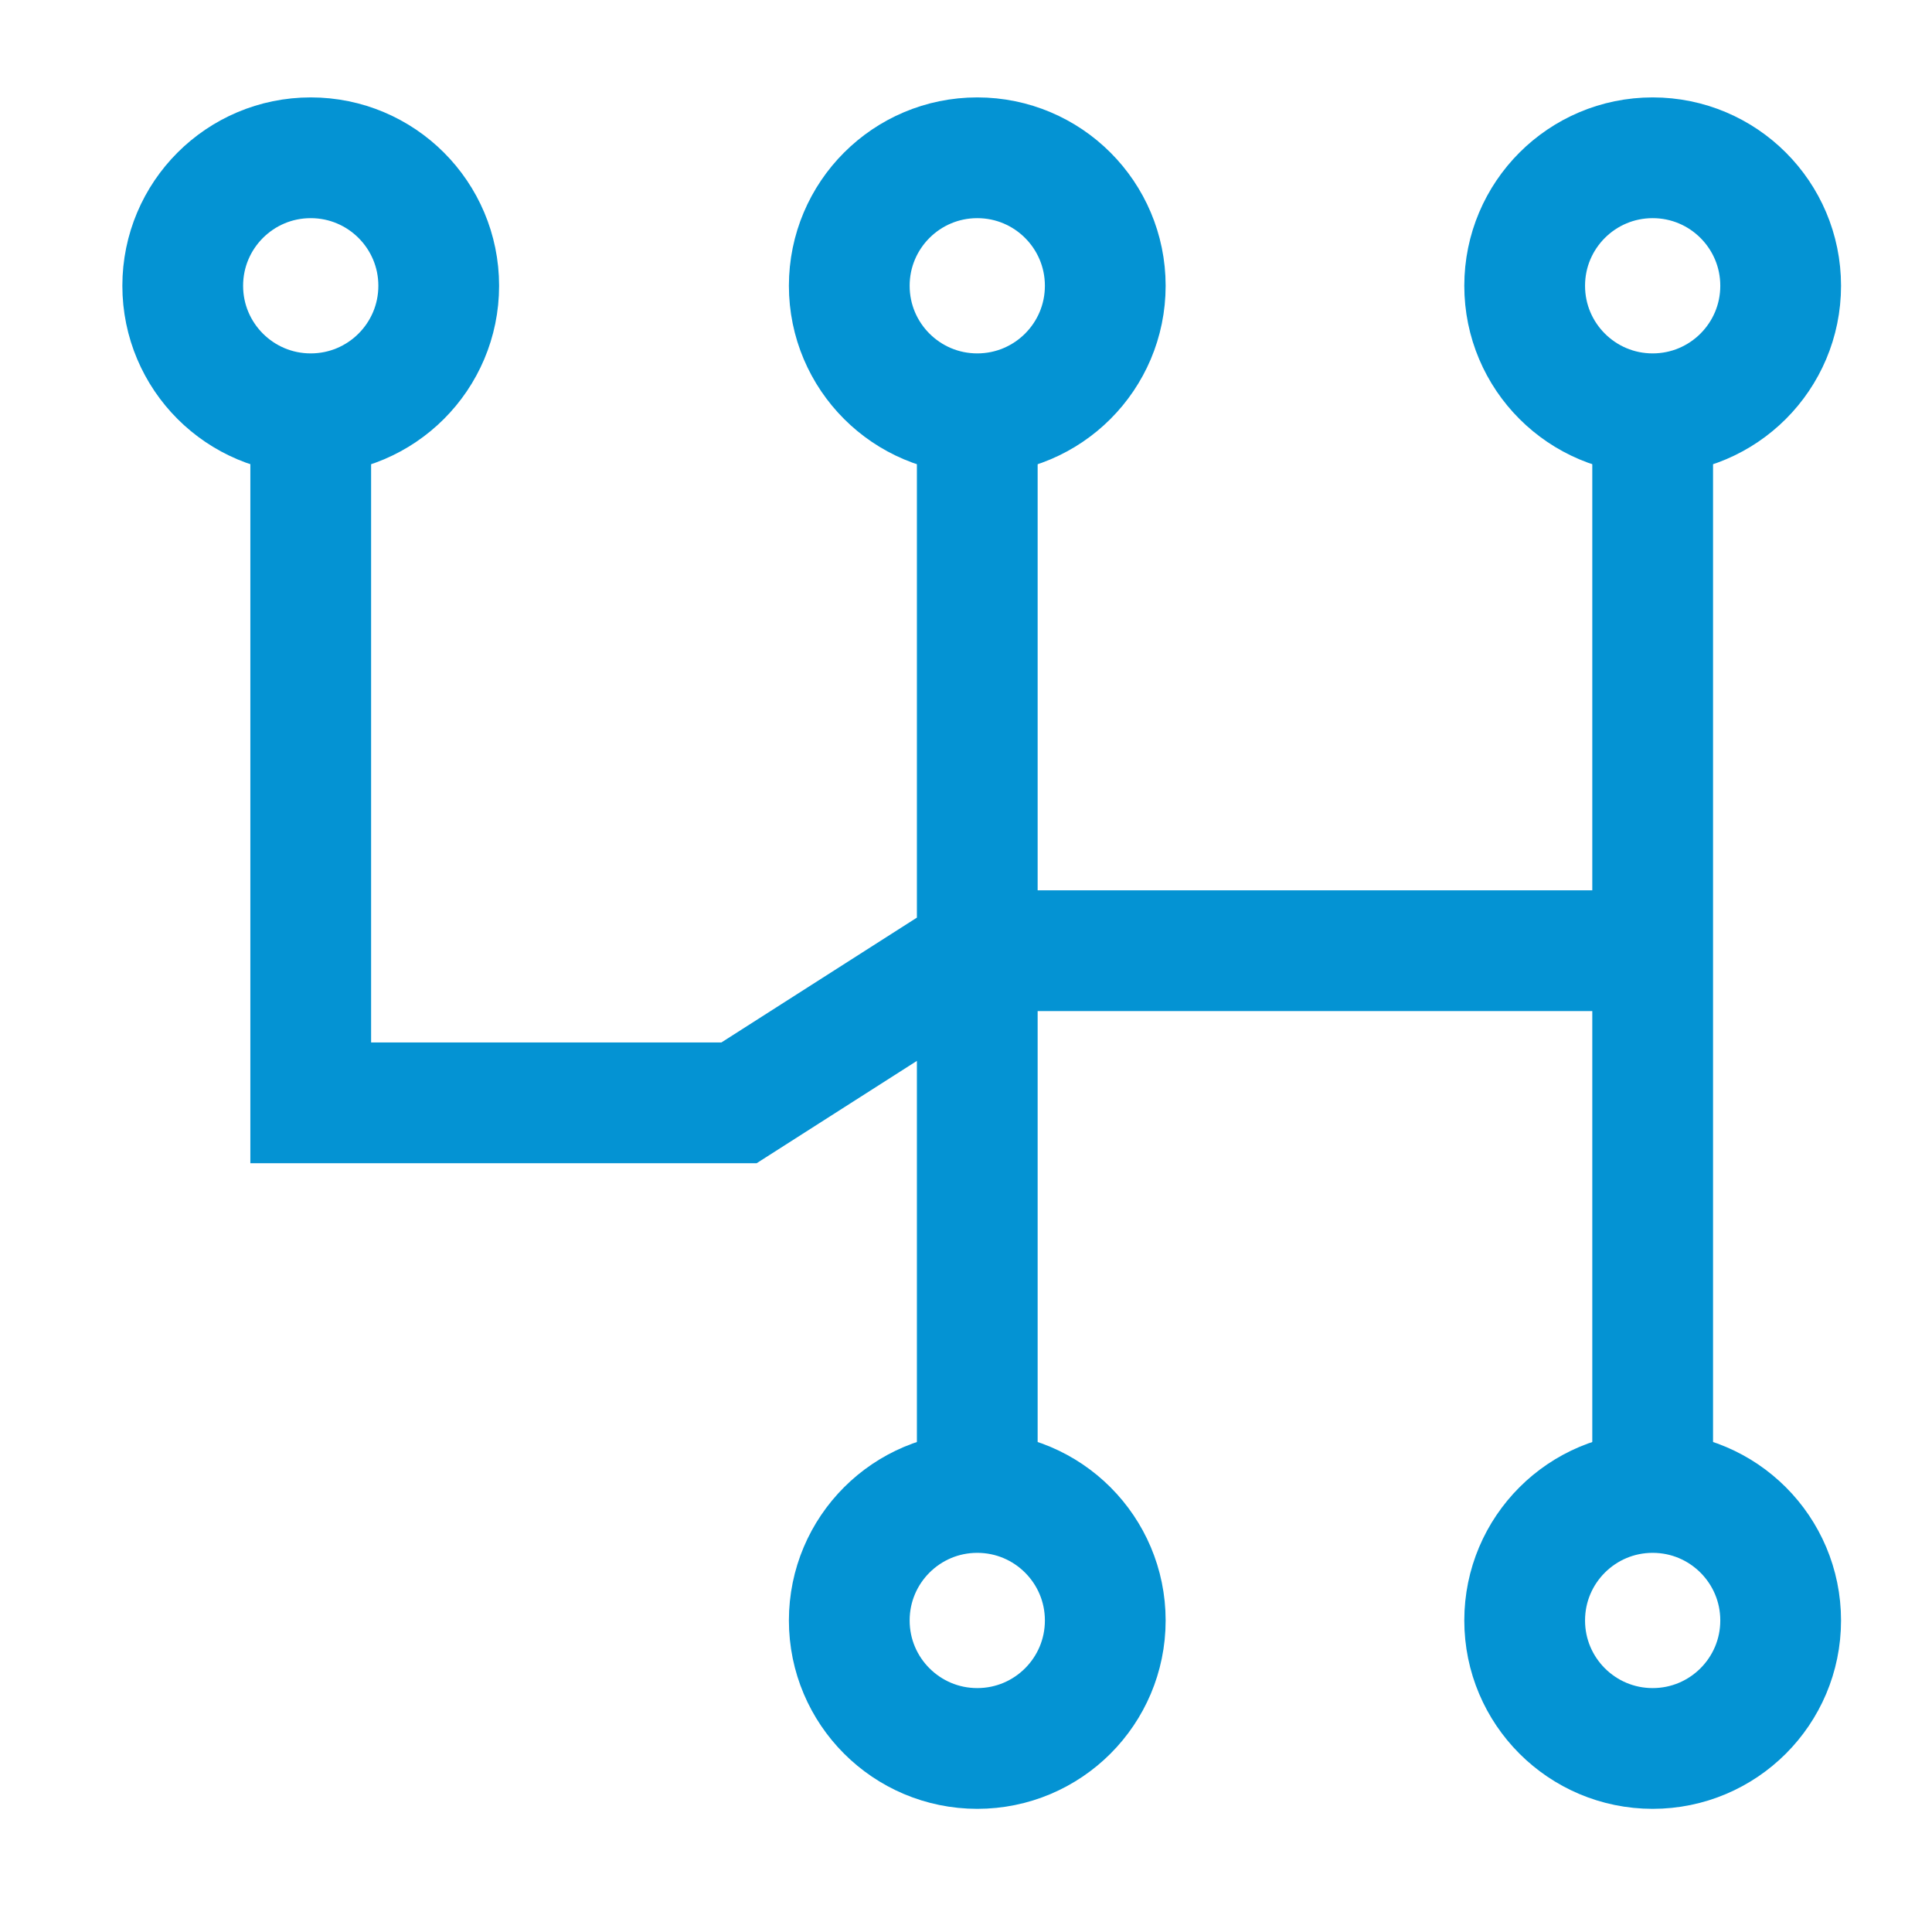
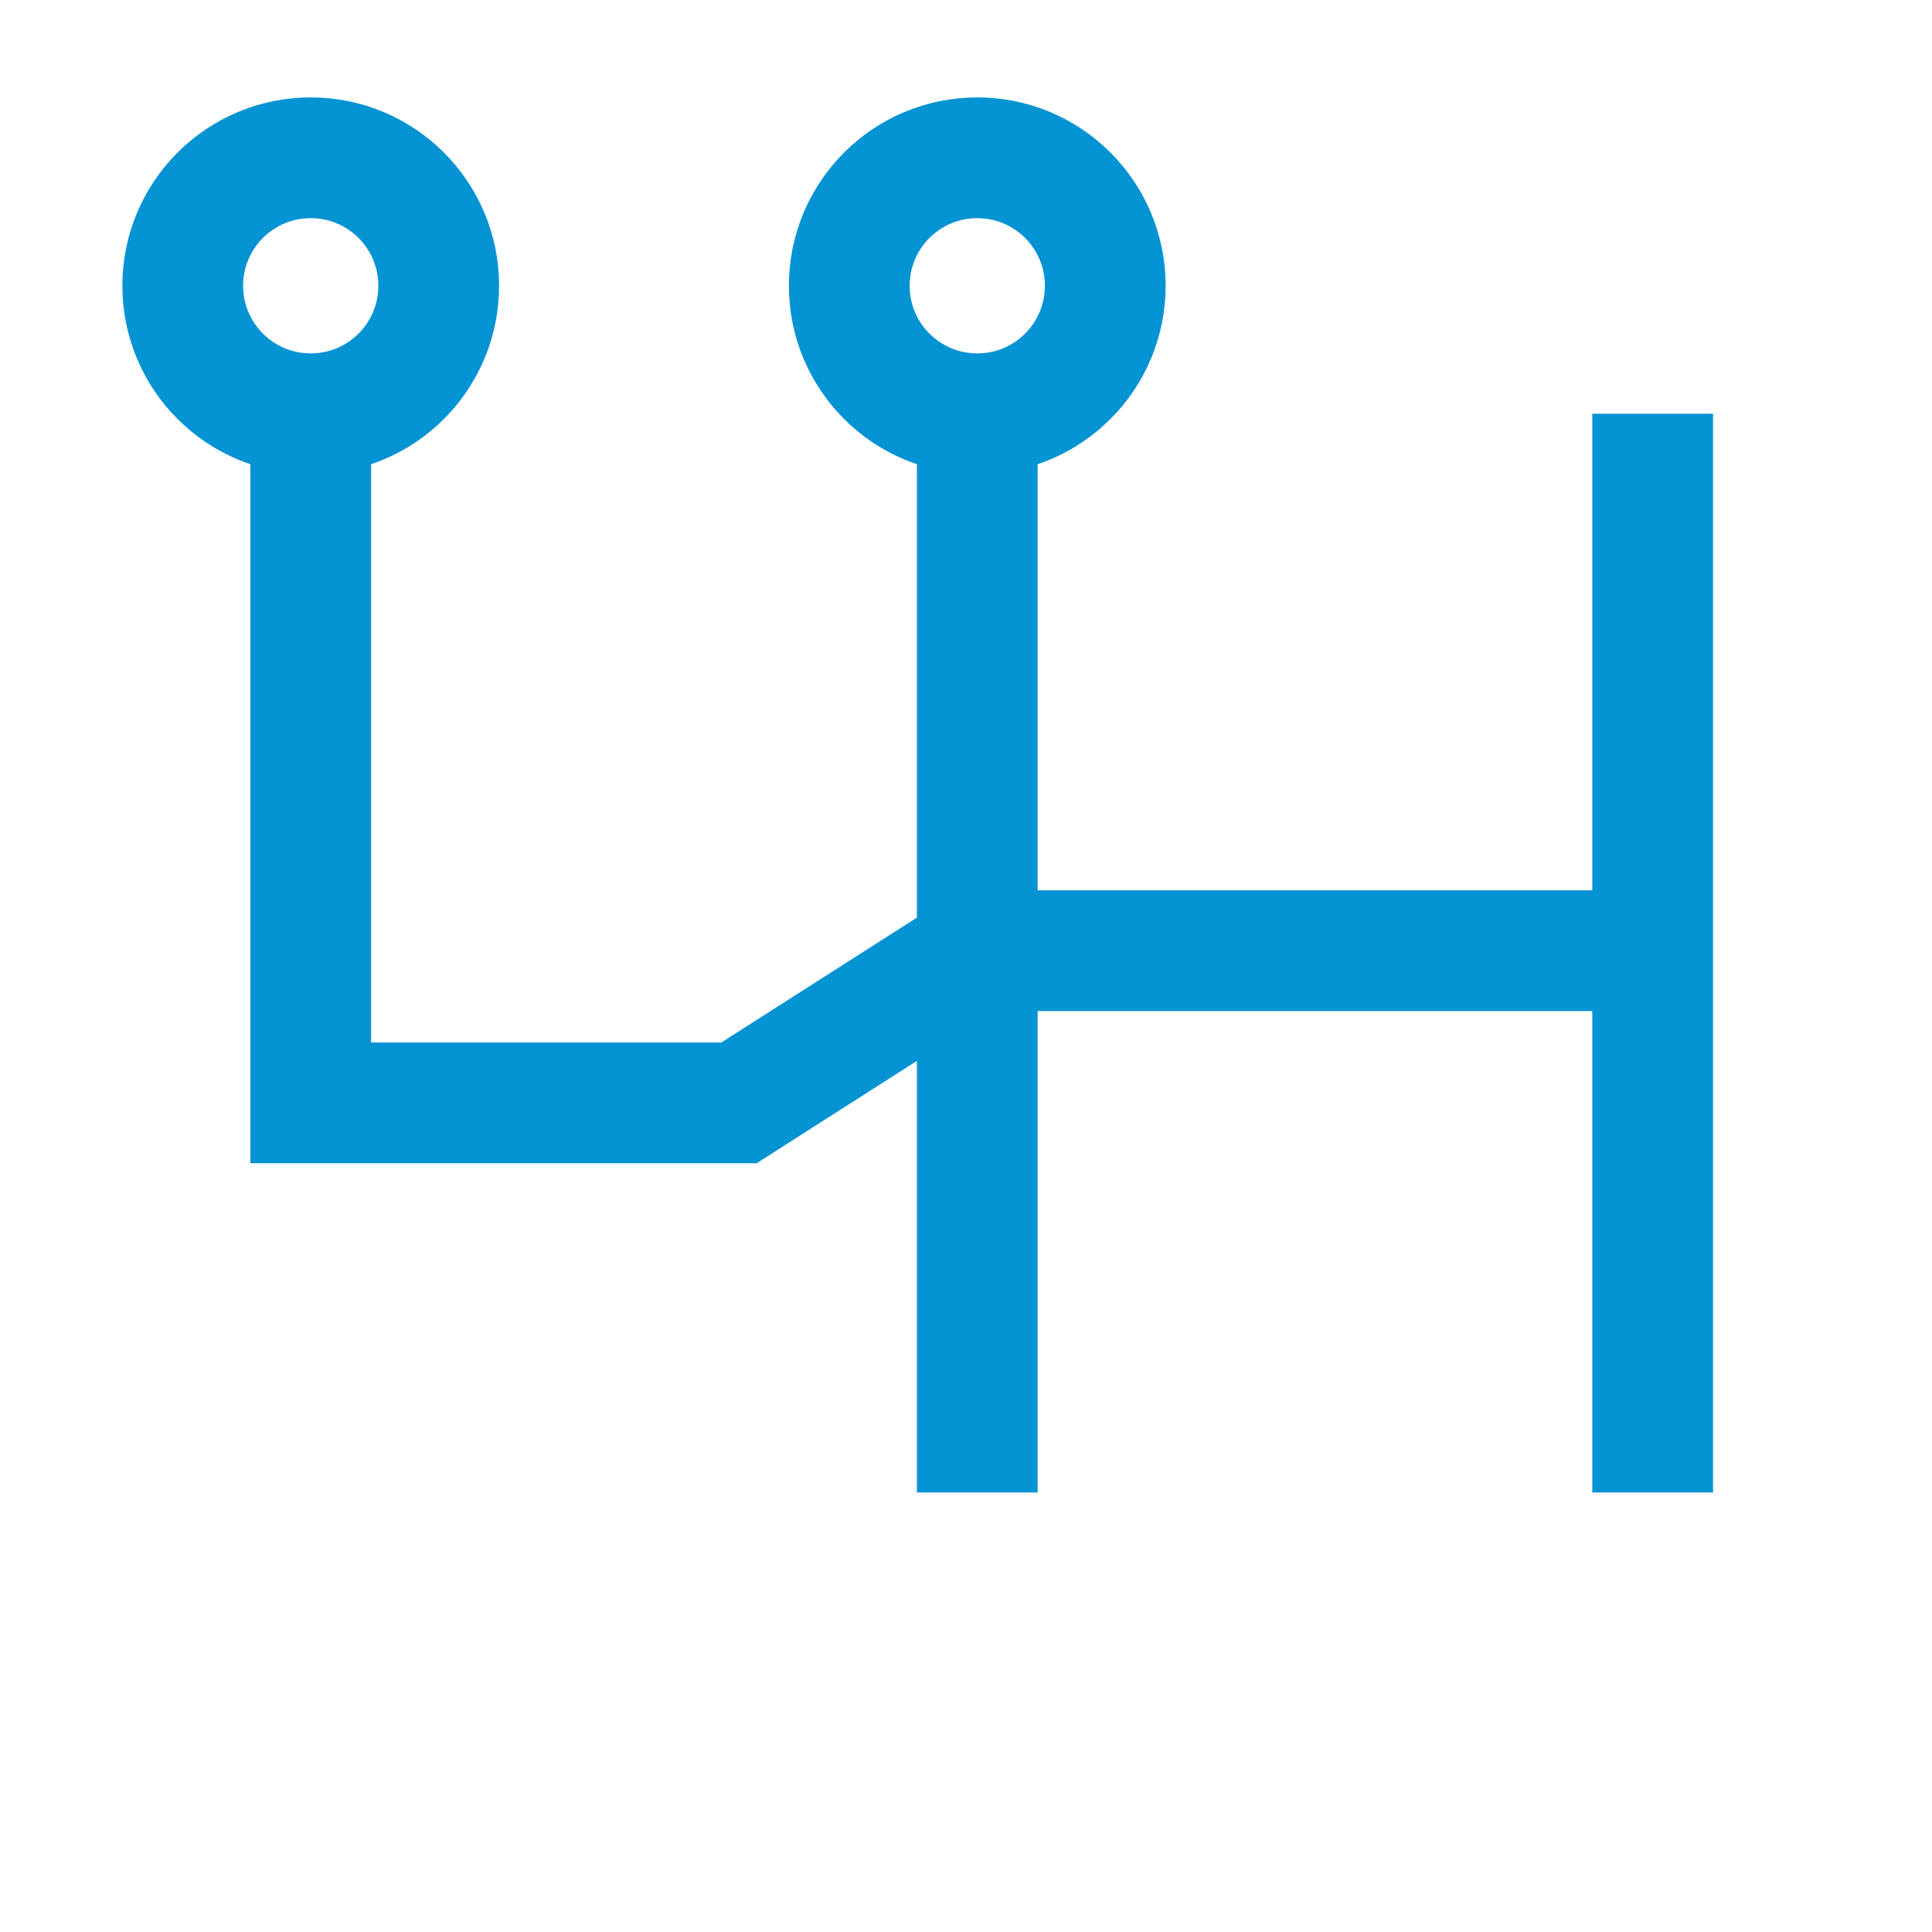
<svg xmlns="http://www.w3.org/2000/svg" viewBox="0 0 24 24" width="10em" height="10em" style="stroke-width: 1.5; stroke: #0493d3; fill: none;">
  <circle cx="3.86" cy="3.55" r="1.59" />
  <circle cx="12.14" cy="3.55" r="1.59" />
-   <circle cx="20.53" cy="3.55" r="1.59" />
-   <circle cx="20.53" cy="20.13" r="1.59" />
-   <circle cx="12.14" cy="20.13" r="1.59" />
  <path d="M3.86 5.14v8.56h5.32l2.96-1.89h8.4M20.53 5.14v13.4M12.14 5.14v13.4" />
</svg>